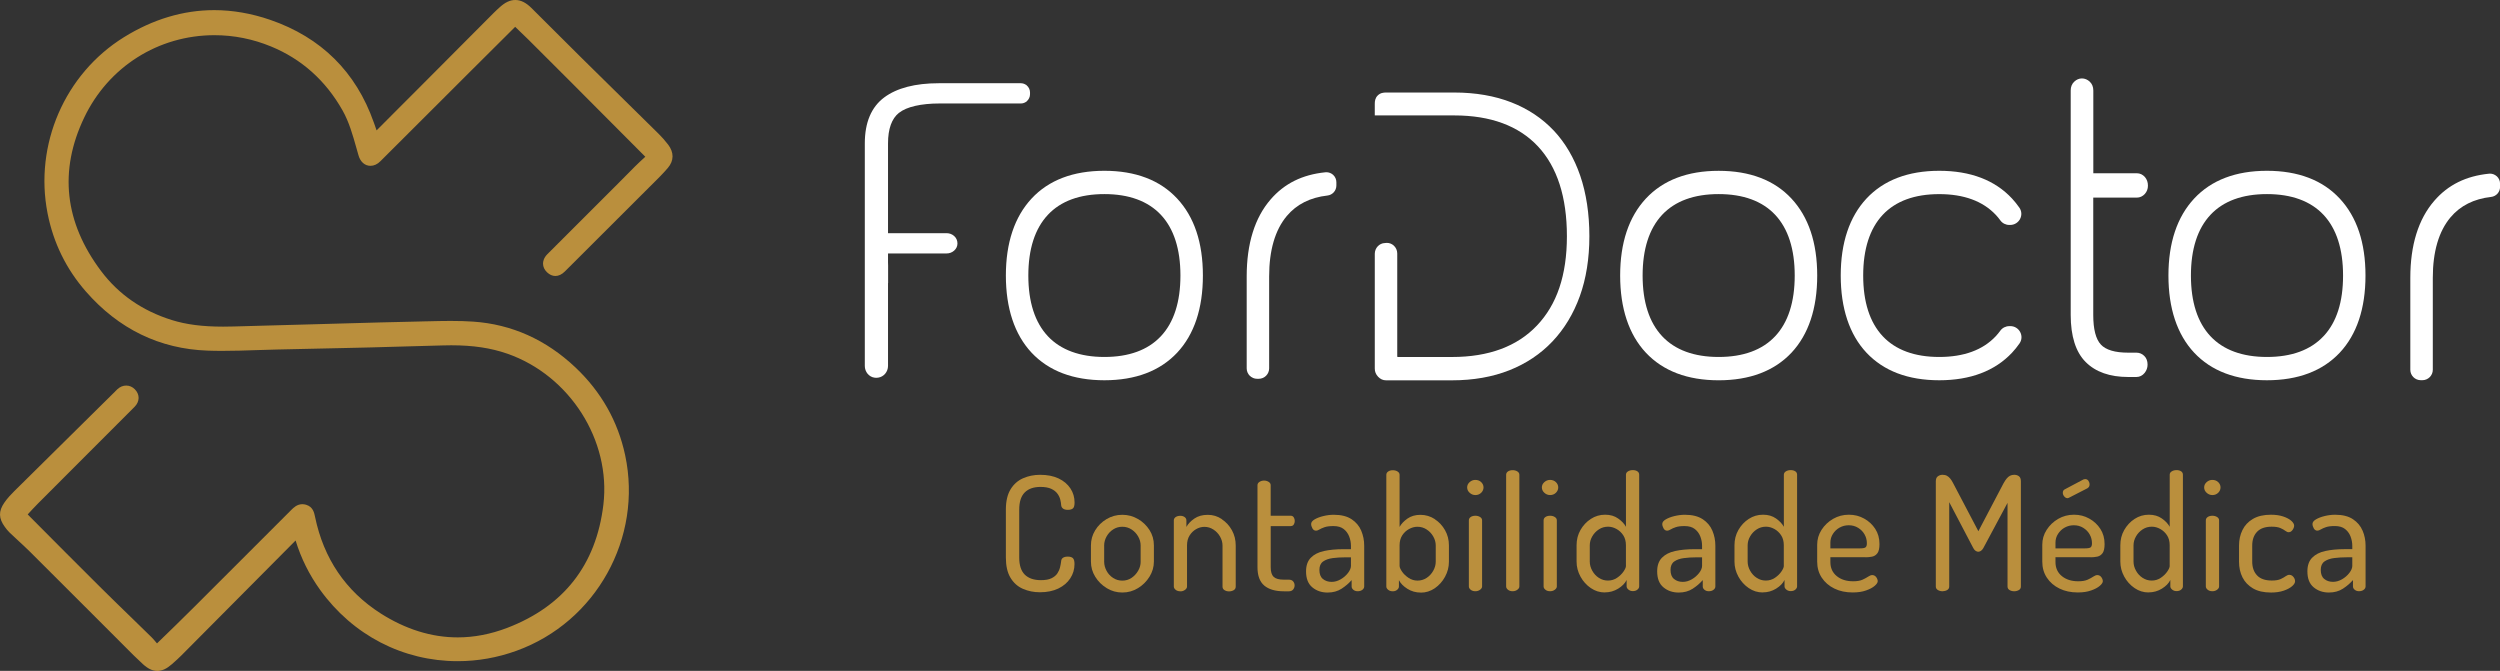
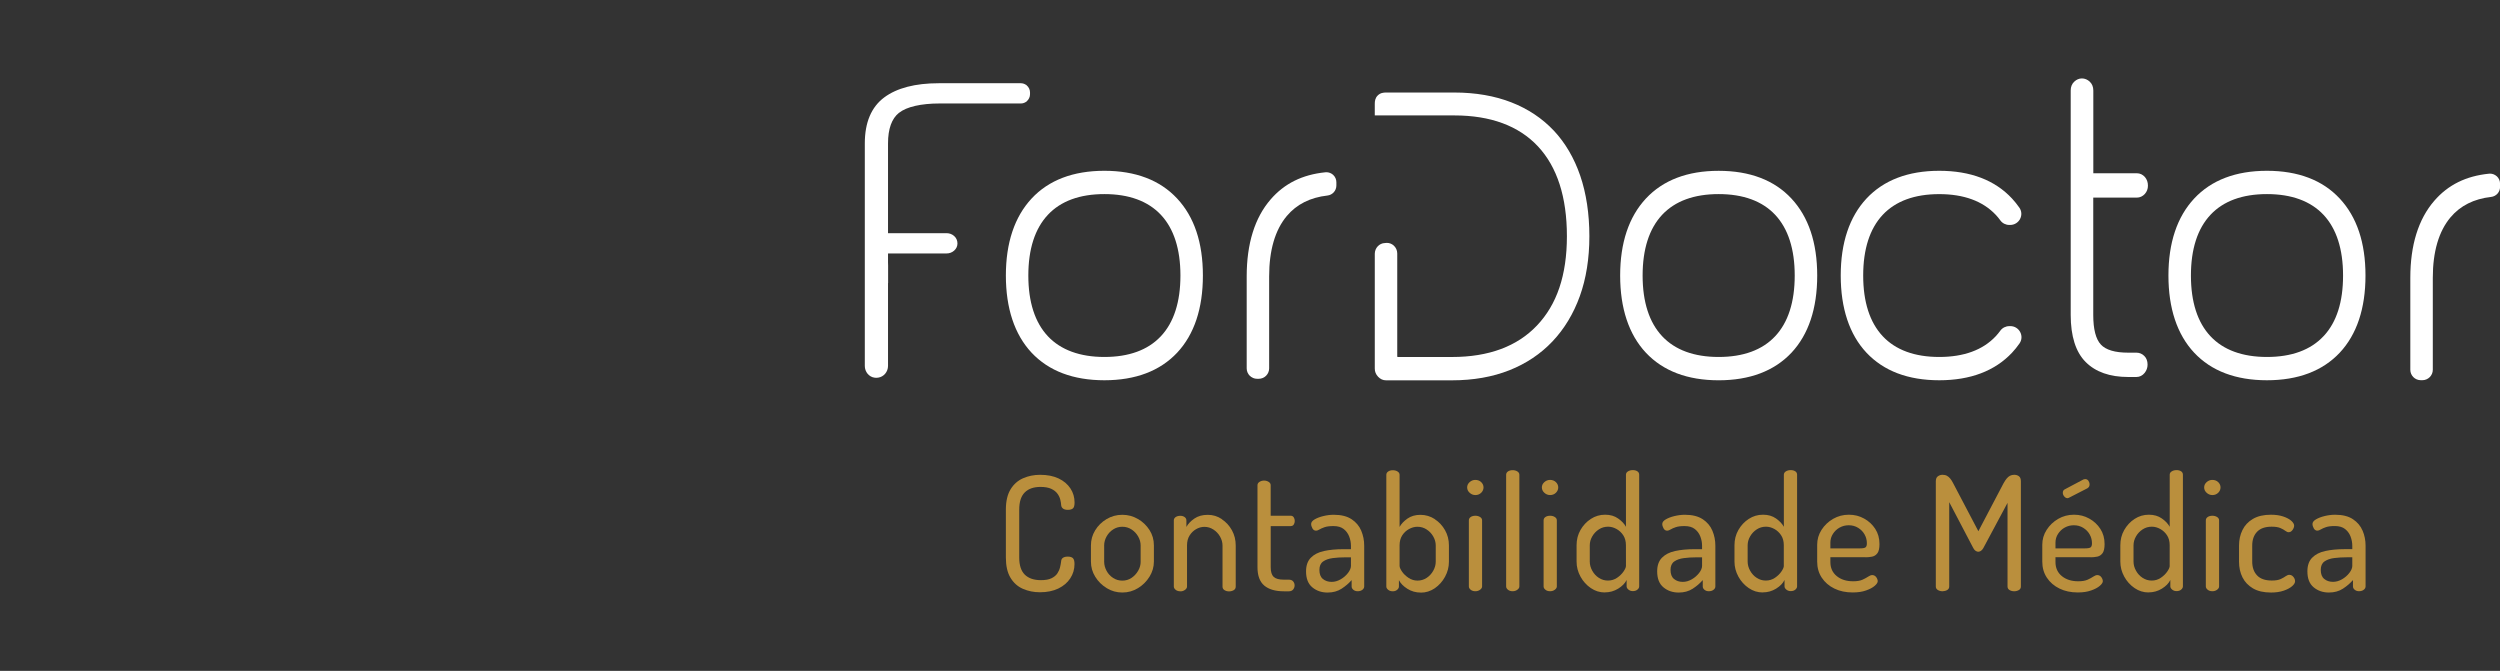
<svg xmlns="http://www.w3.org/2000/svg" id="Camada_2" data-name="Camada 2" viewBox="0 0 801.42 215.06">
  <rect x="0" y="0" width="801.42" height="215.06" fill="#333333" stroke="none" />
  <defs>
    <style>      .cls-1 {        fill: #fff;      }      .cls-1, .cls-2 {        stroke-width: 0px;      }      .cls-2 {        fill: #ba8f3d;      }    </style>
  </defs>
  <g id="Camada_2-2" data-name="Camada 2">
    <g>
      <path class="cls-1" d="m800.36,56.49h0c-.59-.53-1.35-.83-2.14-.83-.12,0-.24,0-.34.02-7.38.75-13.12,3.59-17.53,8.69-5.1,5.89-7.68,14.2-7.68,24.69v29.48c0,1.84,1.5,3.34,3.35,3.34h.51c1.84,0,3.35-1.5,3.35-3.34v-29.48c0-8.38,1.91-14.9,5.67-19.38,3.13-3.73,7.51-5.93,13.01-6.55,1.64-.18,2.88-1.56,2.88-3.21v-1.05c0-.91-.39-1.77-1.06-2.38Z" />
      <path class="cls-1" d="m498.09,41.87c-3.68-3.92-8.25-6.97-13.58-9.05-5.35-2.09-11.51-3.16-18.3-3.16h-21.9c-.81,0-1.84.11-2.68.97-.82.82-.92,1.84-.92,2.64v3.73h25.5c11.61,0,20.62,3.33,26.78,9.89,6.18,6.59,9.31,16.29,9.31,28.83s-3.23,21.93-9.61,28.64c-6.34,6.69-15.49,10.08-27.18,10.08h-17.42c-.1,0-.18-.08-.18-.17v-33.02c0-.99-.42-1.92-1.16-2.57-.6-.53-1.37-.82-2.16-.82-.14,0-.28.01-.41.03-.06.01-.12.02-.22.02-1.79.04-3.25,1.59-3.25,3.45v36.82c0,.97.34,1.81,1.05,2.58.74.78,1.58,1.16,2.55,1.16h21.19c6.78,0,12.96-1.09,18.36-3.23,5.37-2.13,10.03-5.24,13.82-9.25,3.78-3.99,6.73-8.87,8.76-14.5,2.03-5.63,3.06-12.1,3.06-19.22s-.99-13.74-2.94-19.42c-1.95-5.67-4.8-10.52-8.47-14.44Z" />
      <path class="cls-1" d="m354.03,54.75h0c-9.99,0-17.84,2.99-23.33,8.89-5.47,5.88-8.25,14.19-8.25,24.68s2.77,18.89,8.24,24.74c5.51,5.87,13.36,8.84,23.34,8.84s17.83-2.98,23.33-8.84c5.47-5.85,8.25-14.17,8.25-24.73s-2.77-18.8-8.25-24.68c-5.5-5.91-13.35-8.9-23.33-8.9Zm18.11,53.03h0l-.12.13c-4.12,4.33-10.18,6.52-17.99,6.52s-13.98-2.24-18.11-6.64c-4.16-4.43-6.27-10.98-6.27-19.46s2.11-15.03,6.27-19.47c4.13-4.41,10.23-6.64,18.11-6.64s13.97,2.24,18.11,6.64c4.16,4.44,6.27,10.99,6.27,19.47s-2.11,15.03-6.27,19.46Z" />
      <path class="cls-1" d="m550.95,54.76h0c-9.98-.01-17.83,2.99-23.33,8.89-5.48,5.89-8.25,14.19-8.25,24.68s2.77,18.89,8.25,24.74c5.51,5.87,13.36,8.84,23.33,8.84s17.83-2.98,23.34-8.84c5.47-5.85,8.25-14.17,8.25-24.73s-2.78-18.79-8.25-24.68c-5.5-5.91-13.35-8.9-23.33-8.9Zm18.11,53.03c-4.13,4.41-10.23,6.64-18.11,6.64s-13.98-2.24-18.11-6.64c-4.16-4.44-6.27-10.98-6.27-19.46s2.11-15.03,6.26-19.47c4.14-4.41,10.24-6.64,18.12-6.64s13.98,2.24,18.11,6.64c4.16,4.44,6.27,10.99,6.27,19.47s-2.11,15.03-6.27,19.46Z" />
      <path class="cls-1" d="m644.46,104.55h0s-.35,0-.35,0c-1.13,0-2.2.54-2.86,1.44-.45.63-.95,1.23-1.48,1.8-4.13,4.41-10.23,6.64-18.11,6.64s-13.98-2.24-18.11-6.64c-4.16-4.44-6.27-10.99-6.27-19.46s2.11-15.03,6.26-19.46c4.14-4.41,10.23-6.64,18.12-6.64s13.97,2.24,18.12,6.64c.51.54,1.01,1.14,1.48,1.8.65.9,1.72,1.44,2.85,1.44h.3c1.33,0,2.54-.74,3.16-1.92.61-1.18.53-2.53-.22-3.61-.72-1.04-1.51-2.02-2.35-2.93-5.5-5.91-13.35-8.9-23.33-8.9s-17.83,3-23.34,8.9c-5.47,5.88-8.25,14.19-8.25,24.67s2.77,18.9,8.25,24.74c5.51,5.87,13.36,8.84,23.33,8.84s17.83-2.98,23.34-8.84c.86-.92,1.67-1.92,2.4-2.98.75-1.09.83-2.44.21-3.63-.62-1.18-1.83-1.91-3.15-1.91Z" />
      <path class="cls-1" d="m726.72,54.75h0c-9.98,0-17.83,2.99-23.33,8.89-5.48,5.88-8.26,14.18-8.26,24.68s2.77,18.89,8.25,24.74c5.5,5.87,13.35,8.84,23.33,8.84s17.84-2.98,23.34-8.84c5.47-5.85,8.25-14.17,8.25-24.73s-2.78-18.8-8.26-24.68c-5.5-5.91-13.35-8.9-23.33-8.9Zm18.26,52.88h0l-.15.16c-4.13,4.41-10.23,6.64-18.11,6.64s-13.98-2.24-18.11-6.64c-4.16-4.43-6.27-10.98-6.27-19.46s2.11-15.03,6.27-19.47c4.13-4.41,10.23-6.64,18.11-6.64s13.98,2.24,18.12,6.64c4.16,4.44,6.27,10.99,6.27,19.47s-2.06,14.88-6.13,19.31Z" />
      <path class="cls-1" d="m684.99,63.35h0c.99,0,1.88-.41,2.59-1.19.65-.74.98-1.63.98-2.64,0-1.1-.33-2.03-.98-2.78-.69-.79-1.59-1.2-2.58-1.2h-13.95v-26.55c0-1.14-.4-2.11-1.14-2.81-.7-.66-1.59-1.04-2.5-1.04s-1.76.36-2.45,1.02c-.76.69-1.16,1.67-1.16,2.83v71.97c0,6.81,1.61,11.89,4.79,15.08,3.18,3.2,7.77,4.81,13.64,4.81h2.65c1.03,0,1.94-.46,2.63-1.32.61-.77.93-1.66.93-2.65,0-1.15-.35-2.08-1.04-2.77-.69-.69-1.56-1.06-2.53-1.06h-2.65c-4.2,0-7.15-.87-8.74-2.59-1.63-1.73-2.45-4.93-2.45-9.5v-37.61h13.95Z" />
      <path class="cls-1" d="m288.21,36.16h0c2.43-1.93,7.05-2.99,13.02-2.99h20.89c.14.01.69.01,1.39,0h3.74c.58,0,1.14-.17,1.62-.49l.15-.07.09-.12c.68-.56,1.08-1.4,1.08-2.28v-.58c0-.88-.4-1.72-1.09-2.28l-.09-.11-.15-.07c-.48-.32-1.05-.49-1.63-.49h-26.27c-7.56,0-13.44,1.53-17.49,4.54-4.14,3.07-6.24,8.03-6.24,14.74v71.36c0,1.88,1.33,3.49,3.07,3.74.19.03.37.05.57.05.24,0,.46-.02.64-.05,1.8-.25,3.16-1.87,3.16-3.77v-26.55h.03v-5.6l-.03-1v-2.89h18.75c.93,0,1.75-.3,2.44-.9.7-.62,1.07-1.42,1.07-2.29,0-.96-.37-1.8-1.08-2.42-.68-.59-1.5-.89-2.43-.89h-18.75v-28.78c0-4.65,1.18-7.95,3.51-9.8Z" />
      <path class="cls-1" d="m425.19,55.22h0c-.1,0-.21,0-.32.01-7.39.75-13.12,3.59-17.54,8.69-5.1,5.88-7.68,14.19-7.68,24.69v29.48c0,1.84,1.5,3.34,3.34,3.34h.52c1.84,0,3.34-1.5,3.34-3.34v-29.48c0-8.38,1.91-14.91,5.67-19.38,3.13-3.73,7.51-5.93,13.01-6.55,1.63-.18,2.87-1.56,2.87-3.21v-1.05c0-.91-.38-1.77-1.05-2.38-.59-.53-1.36-.83-2.17-.83Z" />
    </g>
    <g>
      <path class="cls-2" d="m328.51,157.85c1.17-1.17,2.85-1.76,5.03-1.76,1.43,0,2.58.21,3.45.61.87.41,1.54.93,1.99,1.56.46.63.77,1.27.92,1.94.16.66.25,1.25.28,1.76.04.44.23.8.59,1.07.36.27.84.41,1.56.41s1.25-.15,1.61-.46c.36-.3.53-.93.53-1.89,0-1.67-.44-3.18-1.33-4.52-.89-1.34-2.15-2.41-3.78-3.19-1.64-.78-3.61-1.17-5.93-1.17-1.97,0-3.8.37-5.46,1.1-1.67.74-3.01,1.91-4.01,3.55-1,1.63-1.51,3.8-1.51,6.49v15.37c0,2.69.49,4.85,1.48,6.49.99,1.64,2.32,2.82,3.98,3.55,1.67.73,3.49,1.1,5.46,1.1h0c2.28,0,4.24-.4,5.9-1.2,1.65-.8,2.93-1.89,3.83-3.27s1.35-2.91,1.35-4.57c0-.95-.18-1.59-.53-1.91s-.9-.48-1.61-.48c-.64,0-1.16.12-1.53.36-.38.24-.58.61-.61,1.12-.07.61-.19,1.27-.36,1.96-.17.7-.46,1.35-.87,1.97-.41.61-1.03,1.12-1.86,1.53s-1.97.61-3.4.61c-2.25,0-3.96-.59-5.16-1.76-1.19-1.17-1.79-3-1.79-5.49v-15.37c0-2.48.59-4.32,1.76-5.49Z" />
      <path class="cls-2" d="m364.79,166.38c-1.53-.9-3.17-1.35-5.01-1.35s-3.52.46-5.06,1.38c-1.53.92-2.75,2.12-3.65,3.6-.9,1.48-1.35,3.09-1.35,4.82v5.21c0,1.74.46,3.36,1.38,4.85.92,1.5,2.15,2.71,3.68,3.65s3.2,1.4,5.01,1.4h0c1.8,0,3.47-.46,5.01-1.4s2.76-2.16,3.7-3.68,1.4-3.13,1.4-4.83v-5.21c0-1.81-.47-3.44-1.4-4.9-.94-1.47-2.17-2.65-3.7-3.55Zm.87,13.67c0,1.02-.27,2-.82,2.94s-1.25,1.69-2.12,2.27c-.87.58-1.85.87-2.94.87s-2.07-.29-2.96-.87c-.89-.58-1.59-1.33-2.09-2.27s-.77-1.91-.77-2.94v-5.21c0-.99.26-1.94.77-2.86.51-.92,1.21-1.67,2.09-2.25.88-.58,1.87-.87,2.96-.87s2.07.29,2.96.87c.89.58,1.59,1.32,2.12,2.25.52.92.79,1.87.79,2.86v5.21Z" />
      <path class="cls-2" d="m391.65,166.39c-1.36-.9-2.79-1.35-4.49-1.35s-3.13.4-4.29,1.2c-1.16.8-2.01,1.69-2.55,2.68v-2.09c0-.44-.19-.8-.56-1.07-.38-.27-.84-.41-1.38-.41-.61,0-1.11.14-1.51.41-.39.27-.58.63-.58,1.07v21.19c0,.38.19.73.58,1.05.39.32.89.48,1.51.48v.02c.57,0,1.07-.16,1.5-.48.43-.32.64-.67.64-1.05v-13.18c0-1.26.27-2.33.82-3.19.54-.87,1.24-1.55,2.09-2.04.85-.49,1.73-.74,2.65-.74,1.06,0,2.02.29,2.91.87.89.58,1.59,1.32,2.12,2.25.52.92.79,1.87.79,2.86v13.18c0,.51.22.89.66,1.15s.92.38,1.43.38c.54,0,1.04-.13,1.48-.38s.66-.64.66-1.15v-13.18c0-1.81-.41-3.44-1.22-4.9-.82-1.47-1.91-2.65-3.27-3.55Z" />
      <path class="cls-2" d="m413.78,168.64c.41,0,.73-.16.95-.48s.33-.71.33-1.15-.11-.83-.33-1.17c-.22-.34-.54-.51-.95-.51h-6.44v-9.8c0-.44-.22-.8-.66-1.07-.44-.27-.94-.41-1.48-.41-.51,0-.99.14-1.43.41-.44.27-.66.63-.66,1.07v26.31c0,2.69.73,4.64,2.17,5.87,1.45,1.22,3.55,1.84,6.31,1.84h0s1.58,0,1.58,0c.61,0,1.07-.2,1.38-.59.31-.39.46-.83.46-1.3s-.15-.91-.46-1.28-.77-.56-1.38-.56h-1.58c-1.57,0-2.66-.3-3.29-.89-.63-.6-.95-1.63-.95-3.09v-13.18h6.44Z" />
      <path class="cls-2" d="m433.28,166.45c-1.43-.95-3.34-1.43-5.72-1.43-1.09,0-2.2.14-3.32.41-1.12.27-2.06.63-2.81,1.07-.75.44-1.12.94-1.12,1.48,0,.44.14.91.41,1.4.27.49.66.74,1.17.74.31,0,.66-.13,1.07-.38s.96-.5,1.66-.74c.7-.24,1.64-.36,2.84-.36,1.39,0,2.49.32,3.29.95s1.38,1.43,1.76,2.4c.37.97.56,1.96.56,2.99v1.07h-2.45c-2.35,0-4.42.2-6.2.59-1.79.39-3.19,1.11-4.21,2.15-1.02,1.04-1.53,2.49-1.53,4.37,0,2.32.67,4.02,2.02,5.13s2.97,1.66,4.88,1.66h0c1.73,0,3.23-.41,4.49-1.23,1.26-.82,2.33-1.74,3.22-2.76v2.04c0,.41.19.77.56,1.07.37.31.84.46,1.38.46.61,0,1.11-.15,1.51-.46.39-.31.58-.66.58-1.07v-13.08c0-1.7-.32-3.3-.95-4.8-.63-1.5-1.66-2.72-3.09-3.68Zm-.2,14.87c0,.75-.32,1.54-.95,2.35-.63.82-1.41,1.5-2.35,2.04-.94.54-1.9.82-2.89.82h0c-1.12,0-2.06-.31-2.81-.93-.75-.61-1.12-1.58-1.12-2.91,0-1.22.39-2.11,1.17-2.68.79-.56,1.81-.93,3.09-1.1,1.27-.17,2.63-.25,4.06-.25h1.79v2.65Z" />
      <path class="cls-2" d="m459.92,166.39c-1.38-.9-2.94-1.35-4.57-1.35s-3.02.4-4.16,1.2c-1.14.8-1.98,1.69-2.53,2.68v-16.7c0-.44-.21-.8-.64-1.07-.42-.27-.94-.41-1.56-.41-.58,0-1.06.14-1.46.41-.39.27-.59.63-.59,1.07v35.8c0,.38.2.73.59,1.05.39.32.88.48,1.46.48s1.06-.16,1.43-.48.56-.67.56-1.05v-2.04c.54,1.06,1.46,1.98,2.73,2.78,1.28.8,2.7,1.2,4.27,1.2v.02c1.63,0,3.13-.47,4.49-1.4,1.36-.94,2.46-2.16,3.29-3.68s1.25-3.13,1.25-4.83v-5.21c0-1.81-.42-3.44-1.25-4.9-.83-1.47-1.94-2.65-3.32-3.55Zm.33,13.65c0,.99-.26,1.96-.79,2.91-.53.95-1.23,1.72-2.12,2.3-.89.58-1.86.87-2.91.87h0c-1.06,0-2.02-.29-2.91-.89-.89-.6-1.59-1.27-2.09-2.02s-.77-1.34-.77-1.79v-6.59c0-1.26.28-2.33.84-3.19.56-.87,1.28-1.55,2.17-2.04.89-.49,1.79-.74,2.71-.74,1.09,0,2.07.29,2.96.87.89.58,1.59,1.32,2.12,2.25.52.92.79,1.87.79,2.86v5.21Z" />
      <path class="cls-2" d="m472.97,153.84c-.72,0-1.33.24-1.86.72s-.79,1.04-.79,1.69.26,1.22.79,1.71c.53.49,1.15.74,1.86.74s1.37-.25,1.86-.74.74-1.07.74-1.71-.25-1.21-.74-1.69c-.49-.48-1.15-.72-1.86-.72Z" />
      <path class="cls-2" d="m474.47,165.74c-.43-.27-.93-.41-1.51-.41-.61,0-1.11.14-1.51.41-.39.27-.58.63-.58,1.07v21.19c0,.38.19.73.58,1.05.39.32.89.48,1.51.48.58,0,1.08-.16,1.51-.48.43-.32.64-.67.64-1.05v-21.19c0-.44-.21-.8-.64-1.07Z" />
      <path class="cls-2" d="m486.42,151.13c-.43-.27-.93-.41-1.51-.41-.61,0-1.11.14-1.51.41-.39.27-.58.63-.58,1.07v35.8c0,.38.19.73.58,1.05.39.32.89.48,1.51.48.58,0,1.08-.16,1.51-.48.43-.32.64-.67.64-1.05v-35.8c0-.44-.21-.8-.64-1.07Z" />
      <path class="cls-2" d="m496.92,153.84c-.72,0-1.33.24-1.86.72s-.79,1.04-.79,1.69.26,1.22.79,1.71c.53.49,1.15.74,1.86.74s1.37-.25,1.86-.74.74-1.07.74-1.71-.25-1.21-.74-1.69c-.49-.48-1.15-.72-1.86-.72Z" />
      <path class="cls-2" d="m498.43,165.74c-.43-.27-.93-.41-1.51-.41-.61,0-1.11.14-1.51.41-.39.27-.58.63-.58,1.07v21.19c0,.38.19.73.58,1.05.39.32.89.48,1.51.48.58,0,1.08-.16,1.51-.48.43-.32.64-.67.64-1.05v-21.19c0-.44-.21-.8-.64-1.07Z" />
-       <path class="cls-2" d="m524.91,151.11c-.37-.27-.87-.41-1.48-.41s-1.13.14-1.56.41c-.43.27-.64.63-.64,1.07v16.7c-.54-.99-1.38-1.88-2.53-2.68-1.14-.8-2.49-1.2-4.16-1.2s-3.19.45-4.57,1.35c-1.38.9-2.48,2.08-3.32,3.55-.84,1.47-1.25,3.1-1.25,4.9v5.21c0,1.71.42,3.31,1.25,4.83.83,1.52,1.94,2.74,3.32,3.68,1.37.94,2.87,1.4,4.47,1.4v-.02c1.57,0,3-.4,4.3-1.2,1.29-.8,2.2-1.73,2.7-2.78v2.04c0,.38.2.73.59,1.05.39.32.86.48,1.4.48.61,0,1.11-.16,1.48-.48.38-.32.56-.67.56-1.05v-35.8c0-.44-.19-.8-.56-1.07Zm-3.68,30.3c0,.44-.26,1.04-.77,1.79-.51.75-1.2,1.43-2.07,2.02s-1.85.89-2.94.89h0c-1.06,0-2.02-.29-2.91-.87-.89-.57-1.59-1.34-2.12-2.3-.53-.95-.79-1.92-.79-2.91v-5.21c0-.99.26-1.94.79-2.86.53-.92,1.23-1.67,2.12-2.25.89-.58,1.87-.87,2.96-.87.92,0,1.82.25,2.71.74.89.5,1.61,1.18,2.17,2.04.56.87.84,1.93.84,3.19v6.59Z" />
+       <path class="cls-2" d="m524.91,151.11c-.37-.27-.87-.41-1.48-.41s-1.13.14-1.56.41c-.43.27-.64.63-.64,1.07v16.7c-.54-.99-1.38-1.88-2.53-2.68-1.14-.8-2.49-1.2-4.16-1.2s-3.19.45-4.57,1.35c-1.38.9-2.48,2.08-3.32,3.55-.84,1.47-1.25,3.1-1.25,4.9v5.21c0,1.71.42,3.31,1.25,4.83.83,1.52,1.94,2.74,3.32,3.68,1.37.94,2.87,1.4,4.47,1.4v-.02c1.57,0,3-.4,4.3-1.2,1.29-.8,2.2-1.73,2.7-2.78v2.04c0,.38.2.73.59,1.05.39.32.86.48,1.4.48.61,0,1.11-.16,1.48-.48.38-.32.56-.67.56-1.05v-35.8c0-.44-.19-.8-.56-1.07Zm-3.68,30.3c0,.44-.26,1.04-.77,1.79-.51.75-1.2,1.43-2.07,2.02s-1.85.89-2.94.89h0c-1.06,0-2.02-.29-2.91-.87-.89-.57-1.59-1.34-2.12-2.3-.53-.95-.79-1.92-.79-2.91v-5.21c0-.99.26-1.94.79-2.86.53-.92,1.23-1.67,2.12-2.25.89-.58,1.87-.87,2.96-.87.92,0,1.82.25,2.71.74.89.5,1.61,1.18,2.17,2.04.56.87.84,1.93.84,3.19Z" />
      <path class="cls-2" d="m545.84,166.45c-1.43-.95-3.34-1.43-5.72-1.43-1.09,0-2.2.14-3.32.41-1.12.27-2.06.63-2.81,1.07-.75.44-1.12.94-1.12,1.48,0,.44.14.91.41,1.4.27.49.66.74,1.17.74.31,0,.66-.13,1.07-.38.41-.26.97-.5,1.66-.74.7-.24,1.64-.36,2.84-.36,1.39,0,2.49.32,3.29.95s1.39,1.43,1.76,2.4c.38.97.56,1.96.56,2.99v1.07h-2.45c-2.35,0-4.42.2-6.2.59-1.79.39-3.19,1.11-4.21,2.15s-1.53,2.49-1.53,4.37c0,2.32.67,4.02,2.02,5.13,1.34,1.11,2.97,1.66,4.88,1.66,1.73,0,3.23-.41,4.49-1.23,1.26-.82,2.33-1.74,3.22-2.76v2.04c0,.41.19.77.56,1.07.37.31.84.46,1.38.46.61,0,1.11-.15,1.51-.46s.59-.66.59-1.07v-13.08c0-1.7-.32-3.3-.95-4.8-.63-1.5-1.66-2.72-3.09-3.68Zm-.2,14.87c0,.75-.32,1.54-.95,2.35s-1.41,1.5-2.35,2.04c-.94.54-1.9.82-2.89.82h0c-1.12,0-2.06-.31-2.81-.93-.75-.61-1.12-1.58-1.12-2.91,0-1.22.39-2.11,1.17-2.68.79-.56,1.81-.93,3.09-1.1,1.27-.17,2.63-.25,4.06-.25h1.79v2.65Z" />
      <polygon class="cls-2" points="538.13 189.94 538.13 189.94 538.13 189.94 538.13 189.94" />
      <path class="cls-2" d="m575.53,151.11c-.37-.27-.87-.41-1.48-.41s-1.13.14-1.56.41c-.43.27-.64.63-.64,1.07v16.7c-.54-.99-1.39-1.88-2.53-2.68-1.14-.8-2.49-1.2-4.16-1.2s-3.19.45-4.57,1.35-2.48,2.08-3.32,3.55c-.84,1.47-1.25,3.1-1.25,4.9v5.21c0,1.71.42,3.31,1.25,4.83.83,1.52,1.94,2.74,3.32,3.68,1.37.94,2.87,1.4,4.47,1.4v-.02c1.58,0,3.01-.4,4.3-1.2,1.29-.8,2.2-1.73,2.7-2.78v2.04c0,.38.2.73.59,1.05.39.32.86.48,1.4.48.61,0,1.11-.16,1.48-.48.38-.32.56-.67.56-1.05v-35.8c0-.44-.19-.8-.56-1.07Zm-3.69,30.3c0,.44-.26,1.04-.77,1.79-.51.75-1.2,1.43-2.07,2.02s-1.85.89-2.94.89h0c-1.06,0-2.02-.29-2.91-.87-.89-.57-1.59-1.34-2.12-2.3-.53-.95-.79-1.92-.79-2.91v-5.21c0-.99.26-1.94.79-2.86.53-.92,1.23-1.67,2.12-2.25.89-.58,1.87-.87,2.96-.87.92,0,1.82.25,2.71.74.89.5,1.61,1.18,2.17,2.04.56.87.84,1.93.84,3.19v6.59Z" />
      <path class="cls-2" d="m598,178.65c.75,0,1.47-.07,2.15-.21.68-.14,1.24-.5,1.69-1.1.44-.59.66-1.58.66-2.94,0-1.84-.45-3.46-1.35-4.85-.9-1.39-2.09-2.5-3.58-3.32-1.48-.82-3.04-1.23-4.88-1.23s-3.52.44-5.06,1.33c-1.53.89-2.76,2.06-3.7,3.52-.94,1.47-1.4,3.06-1.4,4.8v5.36c0,1.98.49,3.71,1.48,5.19.99,1.49,2.33,2.64,4.03,3.47,1.7.84,3.66,1.25,5.87,1.25h.01c1.64,0,3.06-.21,4.27-.64,1.21-.42,2.14-.92,2.78-1.48.65-.56.97-1.06.97-1.51,0-.24-.07-.51-.21-.82-.14-.31-.33-.57-.59-.79s-.57-.33-.95-.33-.8.16-1.28.48c-.48.33-1.09.65-1.84,1-.75.34-1.75.51-3.01.51-2.15,0-3.9-.55-5.26-1.66-1.36-1.11-2.04-2.61-2.04-4.52v-1.53h11.23Zm-11.24-2.86v-1.84c0-1.02.27-1.96.82-2.81s1.26-1.53,2.15-2.02c.89-.49,1.85-.74,2.91-.74,1.12,0,2.12.27,3.01.82.89.54,1.58,1.25,2.07,2.12.49.87.74,1.81.74,2.84,0,.65-.15,1.08-.43,1.3s-.89.33-1.81.33h-9.45Z" />
      <path class="cls-2" d="m647.2,152.66c-.42-.31-.93-.46-1.51-.46-.51,0-.96.11-1.35.31-.39.21-.75.5-1.07.9-.32.39-.65.89-1,1.51l-8.07,15.37-8.07-15.37c-.31-.61-.62-1.11-.95-1.51-.32-.39-.68-.69-1.07-.9-.39-.21-.86-.31-1.4-.31-.51,0-1,.15-1.46.46s-.69.85-.69,1.64v33.71c0,.51.23.89.69,1.15s.95.38,1.46.38h.01c.54-.01,1.04-.14,1.48-.39s.66-.64.66-1.15v-27.02l7.71,14.71c.24.44.5.75.79.92.29.17.55.26.79.26.3,0,.59-.1.87-.28s.52-.48.77-.89l7.76-14.5v26.81c0,.51.22.89.66,1.15.44.26.94.38,1.48.38s1.04-.13,1.48-.38.66-.64.66-1.15v-33.71c0-.79-.21-1.33-.64-1.64Z" />
      <path class="cls-2" d="m670.16,178.65c.75,0,1.47-.07,2.15-.21.68-.14,1.24-.5,1.69-1.1.44-.59.66-1.58.66-2.94,0-1.84-.45-3.46-1.35-4.85-.9-1.39-2.09-2.5-3.58-3.32-1.48-.82-3.04-1.23-4.88-1.23s-3.52.44-5.06,1.33c-1.53.89-2.76,2.06-3.7,3.52-.94,1.47-1.4,3.06-1.4,4.8v5.36c0,1.98.49,3.71,1.48,5.19.99,1.49,2.33,2.64,4.03,3.47,1.7.84,3.66,1.25,5.87,1.25h.01c1.64,0,3.06-.21,4.27-.64,1.21-.42,2.14-.92,2.78-1.48.65-.56.97-1.06.97-1.51,0-.24-.07-.51-.21-.82-.14-.31-.33-.57-.59-.79s-.57-.33-.95-.33-.8.16-1.28.48c-.48.33-1.09.65-1.84,1-.75.34-1.75.51-3.01.51-2.15,0-3.9-.55-5.26-1.66-1.36-1.11-2.04-2.61-2.04-4.52v-1.53h11.23Zm-11.24-2.86v-1.84c0-1.02.27-1.96.82-2.81s1.26-1.53,2.15-2.02c.89-.49,1.85-.74,2.91-.74,1.12,0,2.12.27,3.01.82.89.54,1.58,1.25,2.07,2.12.49.87.74,1.81.74,2.84,0,.65-.15,1.08-.43,1.3-.29.22-.89.33-1.81.33h-9.45Z" />
      <path class="cls-2" d="m662.8,159.71h0c.1,0,.2-.03.28-.08.09-.05.18-.09.28-.13l5.77-2.96c.47-.28.72-.68.72-1.23,0-.44-.13-.84-.38-1.2-.26-.36-.6-.53-1.05-.53-.14,0-.3.04-.51.1l-5.98,3.17c-.44.2-.66.58-.66,1.12,0,.41.15.8.46,1.17.31.38.66.56,1.07.56Z" />
      <path class="cls-2" d="m699.22,151.11c-.37-.27-.87-.41-1.48-.41s-1.13.14-1.56.41c-.43.27-.64.63-.64,1.07v16.7c-.54-.99-1.38-1.88-2.53-2.68-1.14-.8-2.49-1.2-4.16-1.2s-3.19.45-4.57,1.35-2.48,2.08-3.32,3.55c-.84,1.47-1.25,3.1-1.25,4.9v5.21c0,1.71.42,3.31,1.25,4.83.83,1.52,1.94,2.74,3.32,3.68,1.37.94,2.87,1.4,4.47,1.4v-.02c1.57,0,3-.4,4.29-1.2,1.29-.8,2.2-1.73,2.7-2.78v2.04c0,.38.2.73.59,1.05.39.32.86.48,1.4.48.61,0,1.11-.16,1.48-.48s.56-.67.56-1.05v-35.8c0-.44-.19-.8-.56-1.07Zm-3.68,30.3c0,.44-.26,1.04-.77,1.79-.51.75-1.2,1.43-2.07,2.02s-1.85.89-2.94.89h0c-1.06,0-2.02-.29-2.91-.87-.89-.57-1.59-1.34-2.12-2.3-.53-.95-.79-1.92-.79-2.91v-5.21c0-.99.26-1.94.79-2.86.53-.92,1.23-1.67,2.12-2.25.89-.58,1.87-.87,2.96-.87.92,0,1.82.25,2.71.74.89.5,1.61,1.18,2.17,2.04.56.87.84,1.93.84,3.19v6.59Z" />
      <path class="cls-2" d="m709.23,153.84c-.72,0-1.33.24-1.86.72-.53.48-.79,1.04-.79,1.69s.26,1.22.79,1.71c.53.49,1.15.74,1.86.74s1.37-.25,1.86-.74.74-1.07.74-1.71-.25-1.21-.74-1.69-1.15-.72-1.86-.72Z" />
      <path class="cls-2" d="m710.73,165.74c-.43-.27-.93-.41-1.51-.41-.61,0-1.11.14-1.51.41-.39.27-.59.63-.59,1.07v21.19c0,.38.2.73.59,1.05.39.32.89.48,1.51.48.58,0,1.08-.16,1.51-.48s.64-.67.64-1.05v-21.19c0-.44-.21-.8-.64-1.07Z" />
      <path class="cls-2" d="m734.86,184.6c-.28-.22-.6-.33-.97-.33s-.76.15-1.15.43c-.39.29-.93.6-1.61.92-.68.32-1.63.48-2.86.48-2.11,0-3.69-.54-4.72-1.64-1.04-1.09-1.56-2.57-1.56-4.44v-5.11c0-1.87.52-3.35,1.56-4.44,1.04-1.09,2.59-1.63,4.67-1.63,1.19,0,2.12.15,2.78.43.66.29,1.19.58,1.59.89.39.3.76.46,1.1.46s.64-.12.9-.36c.26-.24.46-.52.61-.84.16-.32.23-.62.23-.89,0-.51-.31-1.04-.92-1.58-.61-.54-1.48-1.01-2.6-1.38-1.12-.38-2.44-.56-3.93-.56-2.32,0-4.23.44-5.75,1.33-1.52.89-2.64,2.08-3.37,3.58-.74,1.5-1.1,3.17-1.1,5.01v5.11c0,1.87.36,3.55,1.1,5.03s1.86,2.66,3.37,3.55,3.45,1.33,5.8,1.33h0c1.53,0,2.88-.2,4.03-.59,1.15-.39,2.05-.87,2.7-1.43.65-.56.97-1.1.97-1.61,0-.31-.08-.61-.23-.92-.16-.31-.37-.57-.64-.79Z" />
      <path class="cls-2" d="m757.37,170.12c-.63-1.5-1.66-2.72-3.09-3.68-1.43-.95-3.34-1.43-5.72-1.43-1.09,0-2.2.14-3.32.41-1.12.27-2.06.63-2.81,1.07-.75.44-1.12.94-1.12,1.48,0,.44.14.91.41,1.4.27.49.66.74,1.17.74.31,0,.66-.13,1.07-.38s.96-.5,1.66-.74c.7-.24,1.64-.36,2.84-.36,1.39,0,2.49.32,3.29.95s1.39,1.43,1.76,2.4c.37.97.56,1.96.56,2.99v1.07h-2.45c-2.35,0-4.42.2-6.2.59-1.79.39-3.19,1.11-4.21,2.15s-1.53,2.49-1.53,4.37c0,2.32.67,4.02,2.02,5.13,1.34,1.11,2.97,1.66,4.88,1.66h0c1.73,0,3.23-.41,4.49-1.23,1.26-.82,2.33-1.74,3.22-2.76v2.04c0,.41.19.77.56,1.07.37.31.84.46,1.38.46.61,0,1.11-.15,1.51-.46s.59-.66.59-1.07v-13.08c0-1.7-.32-3.3-.95-4.8Zm-3.29,11.19c0,.75-.32,1.54-.95,2.35-.63.82-1.42,1.5-2.35,2.04-.94.54-1.9.82-2.89.82h0c-1.12,0-2.06-.31-2.81-.93-.75-.61-1.12-1.58-1.12-2.91,0-1.22.39-2.11,1.17-2.68.79-.56,1.81-.93,3.09-1.1,1.27-.17,2.63-.25,4.06-.25h1.79v2.65Z" />
-       <path class="cls-2" d="m214.16,46.33c-.98-1.27-2-2.43-3.04-3.45-4-3.95-8.01-7.89-12.01-11.83-4.13-4.06-8.26-8.12-12.38-12.19-2.77-2.73-5.57-5.53-8.28-8.24l-.26-.26c-2.61-2.61-5.21-5.21-7.84-7.81-1.73-1.71-3.41-2.55-5.14-2.55s-3.28.76-5.01,2.32c-.57.51-1.31,1.19-2.04,1.93-4.22,4.23-8.43,8.46-12.65,12.69l-.7.71c-3.93,3.95-7.87,7.9-11.81,11.85-1.44,1.45-2.89,2.89-4.33,4.33l-.54.54c-2.47,2.47-4.94,4.94-7.41,7.43-.2-.58-.4-1.16-.6-1.73-.11-.29-.21-.57-.31-.86-5.7-16.17-16.86-27.22-33.2-32.85-6-2.06-12.03-3.11-17.94-3.11-9.91,0-19.65,2.92-28.94,8.68-18.96,11.76-28.8,34.45-24.48,56.46,1.85,9.43,5.98,17.86,12.27,25.05,10.52,12.04,23.66,18.42,39.03,18.96,1.52.06,3.08.08,4.8.08,3.62,0,7.29-.12,10.84-.24,2.12-.07,4.31-.15,6.48-.19,7.23-.15,14.46-.32,21.71-.48l8.63-.2,6.04-.17c5.69-.16,11.37-.32,17.05-.47.87-.03,1.73-.04,2.55-.04,7,0,12.71.86,17.97,2.69,20.05,6.99,33.29,27.83,30.8,48.45-2.32,19.26-12.71,32.53-30.88,39.47-5.26,2.01-10.58,3.03-15.82,3.03-8.4,0-16.72-2.6-24.73-7.71-11.16-7.14-18.23-17.55-21-30.95l-.03-.14c-.24-1.14-.62-3.06-2.84-3.72-.4-.12-.8-.18-1.19-.18-1.71,0-2.86,1.15-3.48,1.77l-5.18,5.18c-7.97,7.98-17.01,17.03-25.72,25.71-4.15,4.14-8.45,8.32-12.22,11.97-.13-.15-.25-.29-.38-.45-.42-.5-.86-1.02-1.36-1.52-2.2-2.17-4.42-4.32-6.63-6.47l-.15-.14c-3.21-3.12-6.54-6.35-9.82-9.61-7.38-7.33-14.84-14.83-22.05-22.09l-1.06-1.07c1-1.1,2.14-2.33,3.3-3.5,5.36-5.38,10.73-10.75,16.09-16.11l3.99-3.99c1.13-1.13,2.26-2.26,3.39-3.39l.29-.29c2.41-2.4,4.82-4.8,7.21-7.22,1.68-1.69,1.71-3.94.1-5.59-.78-.8-1.74-1.22-2.78-1.22s-1.97.4-2.8,1.14c-.2.18-.38.37-.57.56-.08.09-.16.17-.24.25l-7.43,7.34c-8.28,8.17-16.56,16.35-24.83,24.54-1.03,1.03-2.23,2.27-3.22,3.72-1.89,2.75-1.84,5.01.19,7.79.41.56.89,1.2,1.49,1.77.87.83,1.75,1.64,2.62,2.45,1.32,1.22,2.69,2.48,3.99,3.77,6.24,6.21,12.5,12.47,18.55,18.52,3.34,3.34,6.68,6.68,10.02,10.02.6.6,1.2,1.2,1.8,1.81,1.86,1.87,3.78,3.81,5.78,5.63,1.63,1.48,3.09,2.17,4.61,2.17s2.98-.67,4.7-2.18c1.25-1.09,2.19-1.96,3.04-2.81,14.32-14.38,25.97-26.11,36.59-36.82,1.74,5.68,4.38,10.99,7.86,15.82,10.47,14.53,26.55,22.86,44.11,22.86,6.39,0,12.73-1.12,18.86-3.34,25.51-9.22,40.47-36.17,34.82-62.67-2.32-10.87-7.68-20.34-15.94-28.15-9.42-8.91-20.45-13.85-32.8-14.69-2.16-.15-4.52-.22-7.22-.22-2.45,0-4.93.06-7.33.12h-.25c-.76.03-1.52.04-2.28.06-8.35.17-16.8.41-24.96.64-2.86.08-5.71.16-8.57.24-4.87.13-9.74.27-14.61.4l-1.1.03c-3.49.1-6.97.2-10.46.29-1.22.04-2.33.05-3.38.05-6.59,0-11.82-.67-16.47-2.13-9.4-2.94-17.02-8.22-22.63-15.69-11.73-15.6-13.56-32.15-5.43-49.17,7.78-16.31,23.79-26.44,41.78-26.44,6.21,0,12.32,1.22,18.16,3.63,9.8,4.04,17.5,10.93,22.9,20.5,2.08,3.69,3.26,7.87,4.4,11.91.24.85.48,1.69.72,2.53.61,2.07,2.04,3.31,3.83,3.31,1.11,0,2.21-.5,3.16-1.46,6.5-6.48,12.99-12.96,19.48-19.44l8.95-8.94c4.3-4.29,9.62-9.6,14.79-14.72,1.62,1.53,2.97,2.83,4.19,4.05,4.91,4.88,9.43,9.4,13.83,13.81,2.93,2.94,5.85,5.88,8.77,8.81l.27.27c4.88,4.9,9.76,9.81,14.66,14.71-2.27,2.03-4.42,4.21-6.5,6.33-.78.79-1.56,1.58-2.35,2.37-7.52,7.5-15.04,15.01-22.54,22.52-1.17,1.18-1.41,2.32-1.4,3.06.01,1.01.45,1.95,1.27,2.74.83.8,1.73,1.2,2.69,1.2,1.05,0,2.08-.49,3.05-1.46l3.84-3.83c7.78-7.76,15.56-15.52,23.33-23.29.36-.36.72-.71,1.08-1.07,1.6-1.59,3.25-3.22,4.75-4.98,1.99-2.32,2.01-5,.07-7.51v.02Z" />
    </g>
  </g>
</svg>